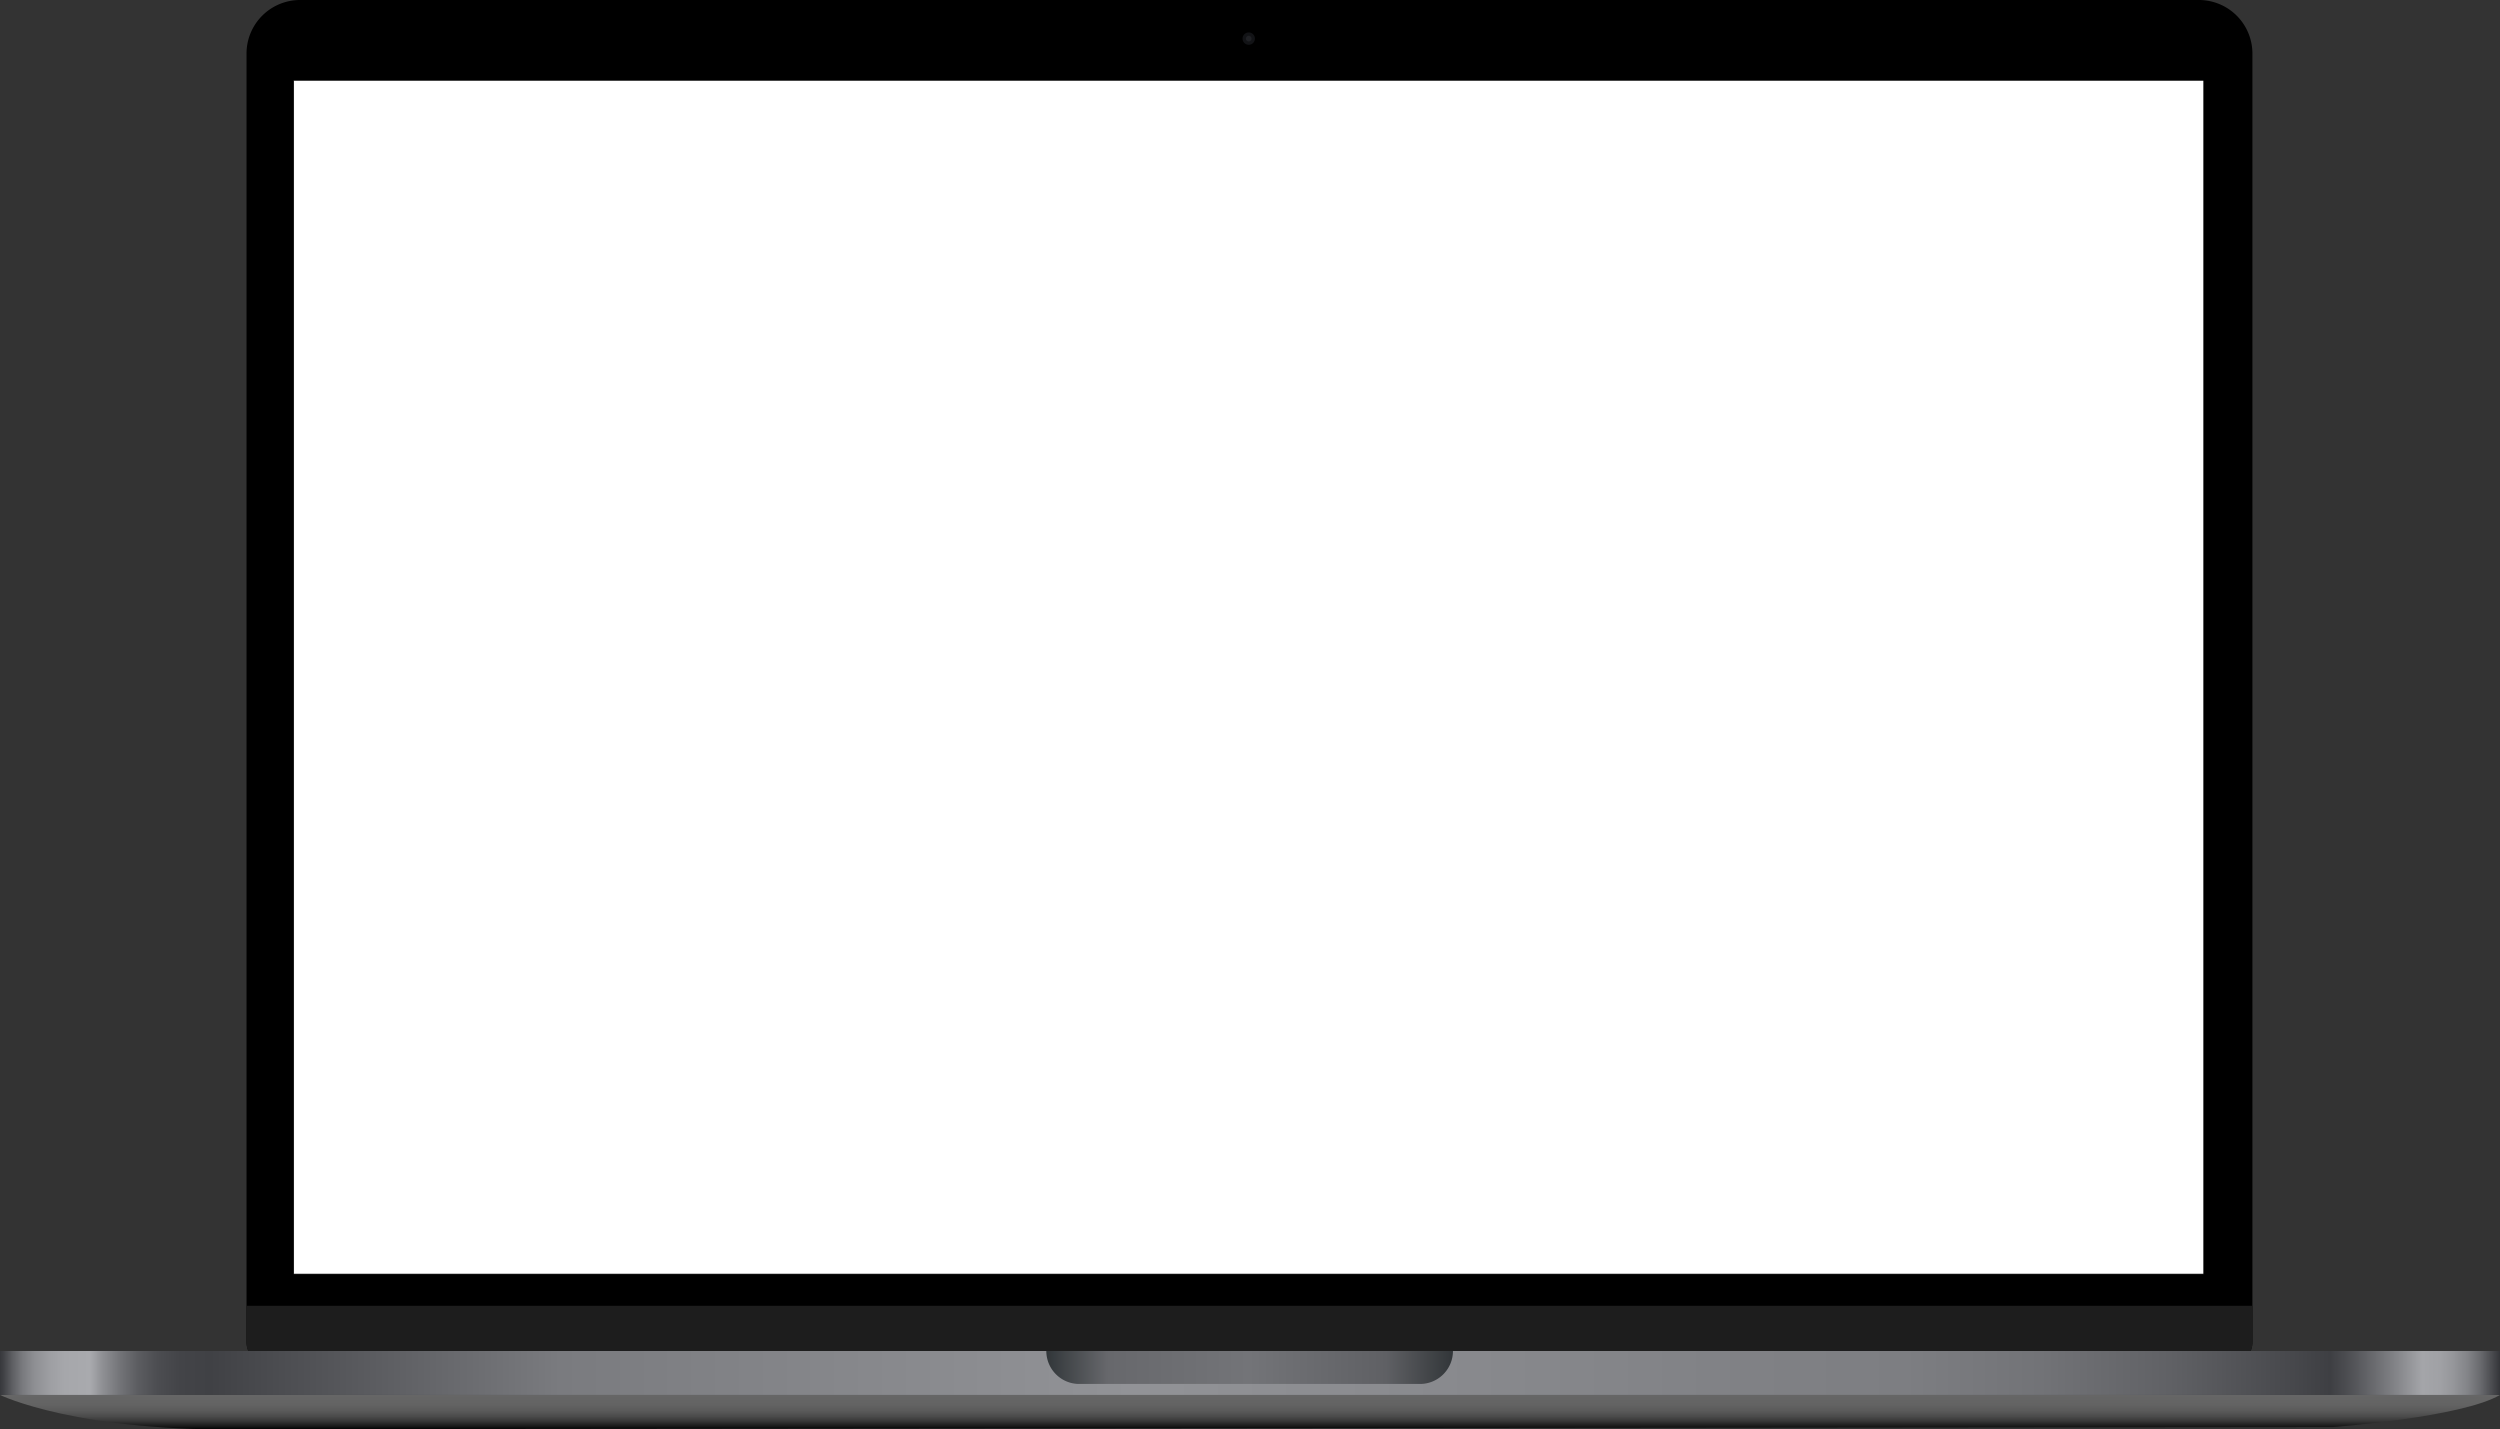
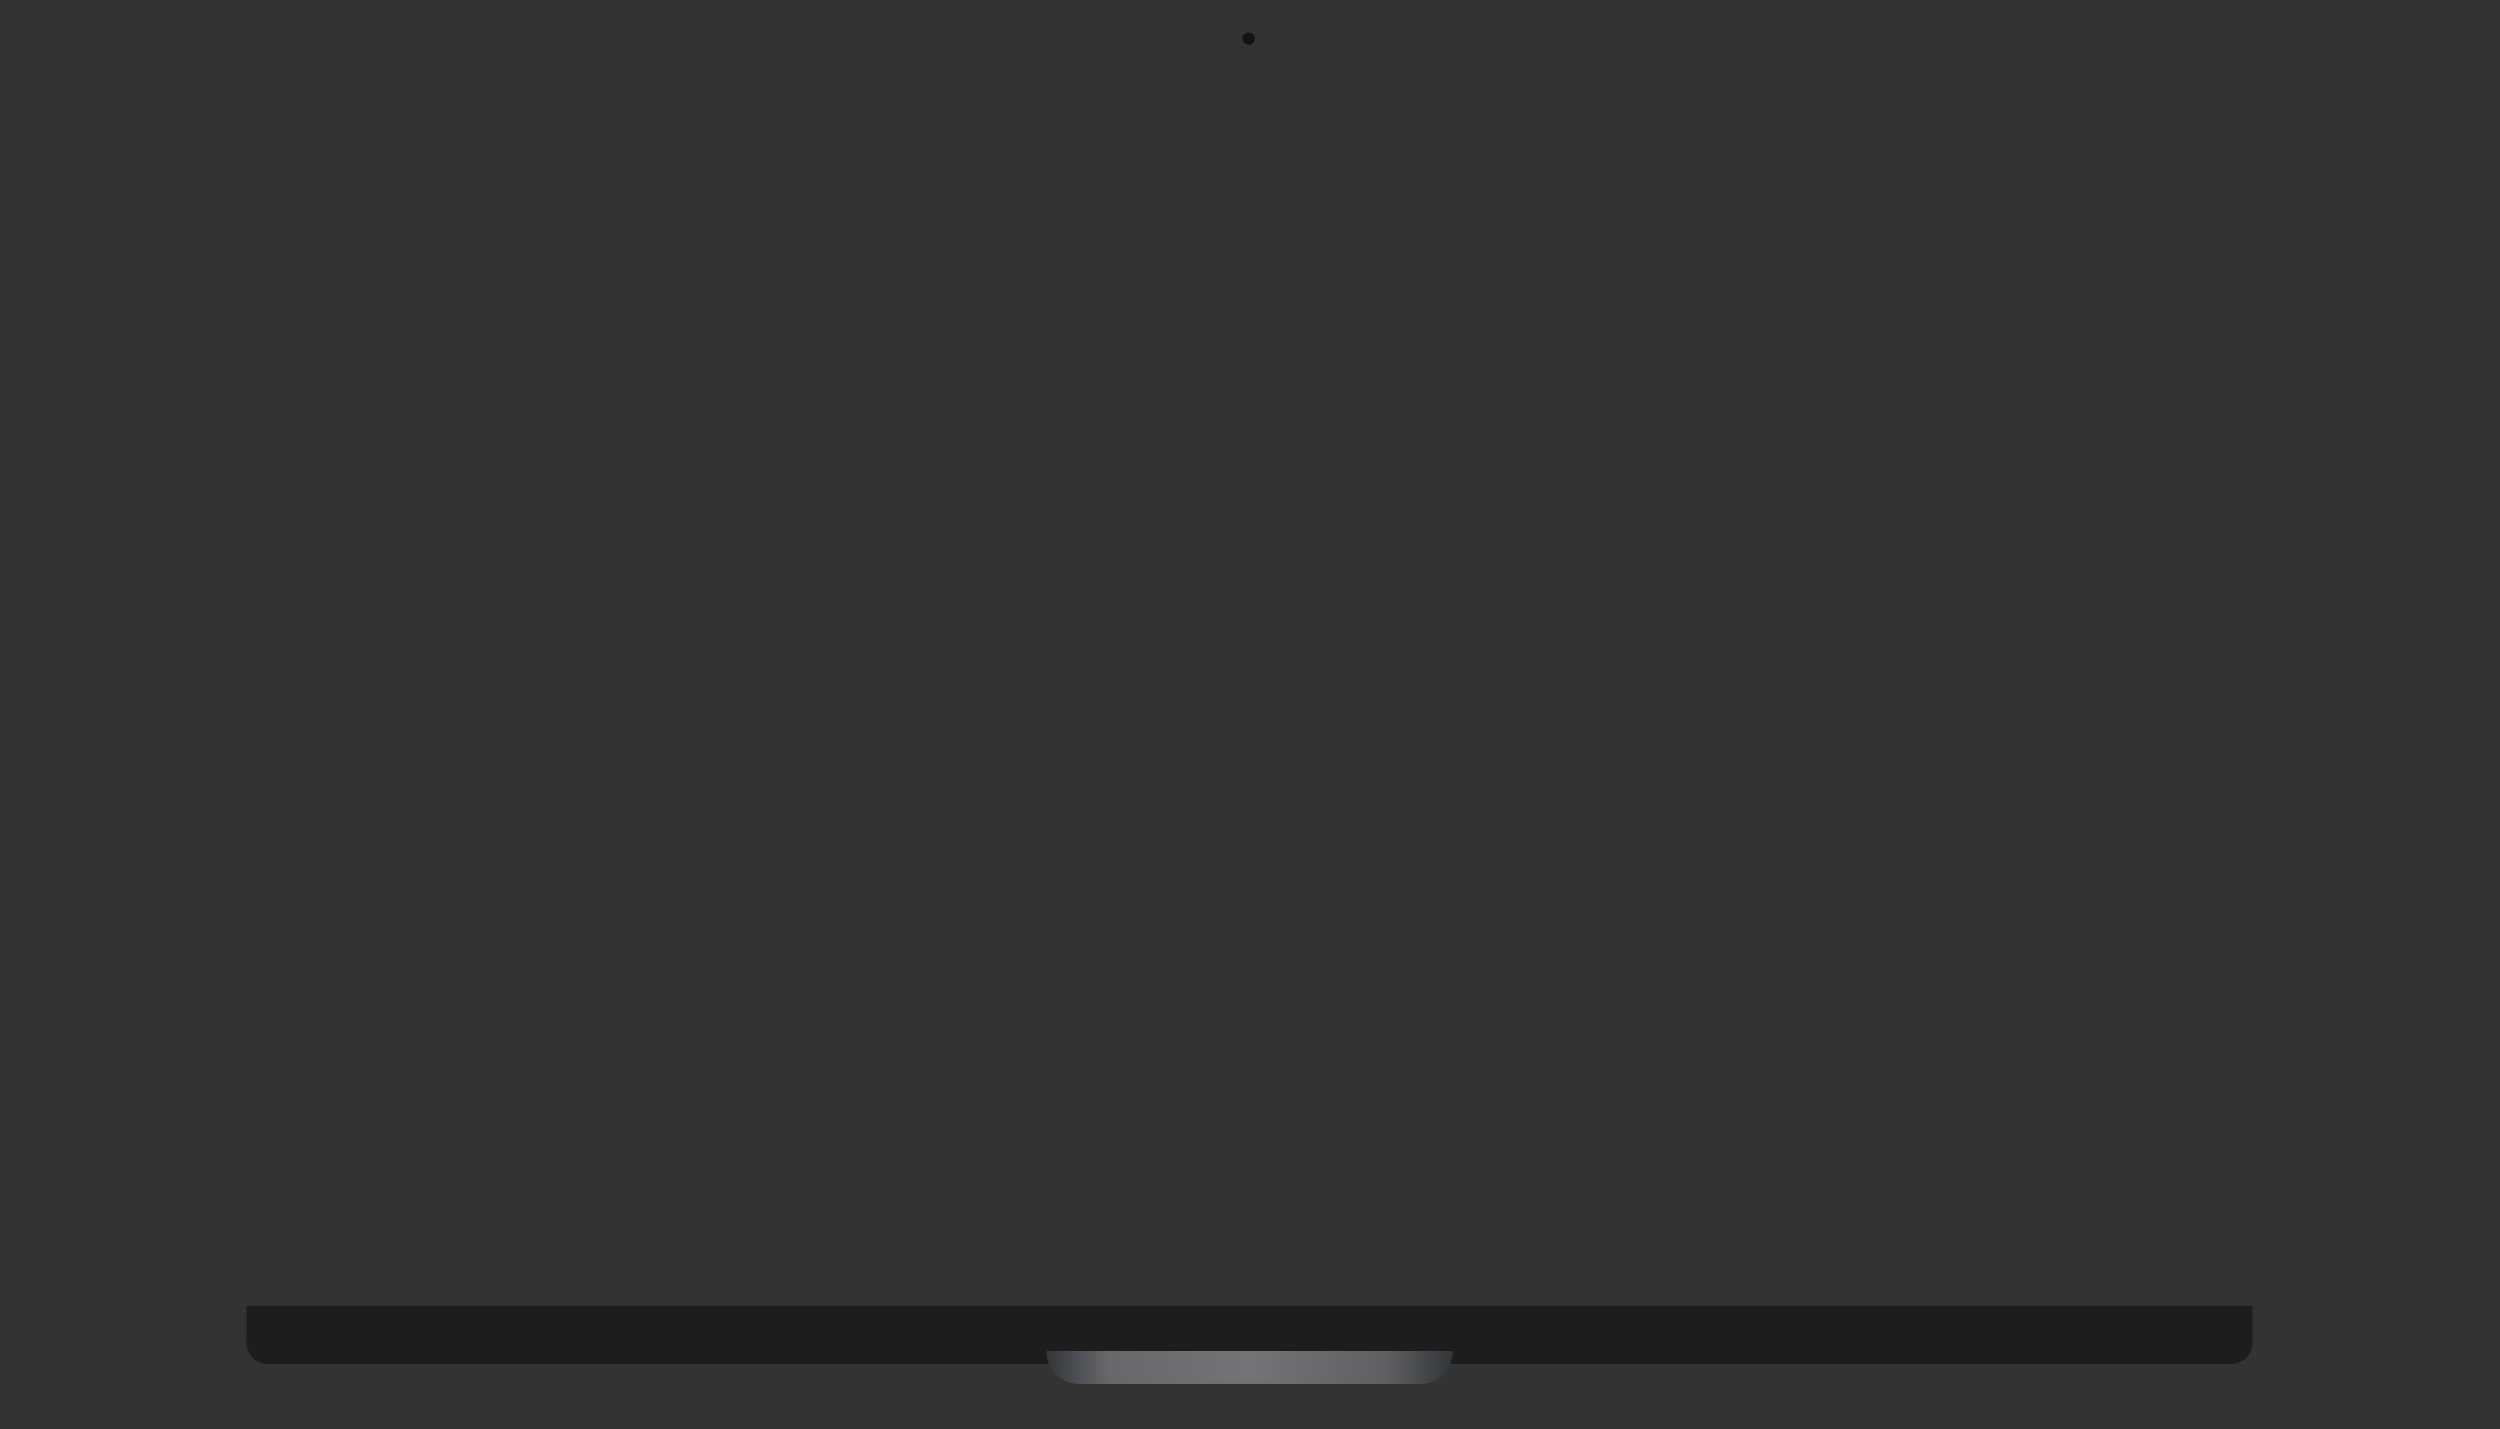
<svg xmlns="http://www.w3.org/2000/svg" viewBox="0 0 3449.645 1972.506">
  <rect x="0" y="0" width="3449.645" height="1972.506" fill="#333333" stroke="none" />
  <defs>
    <style>.a{fill:url(#a);}.b{fill:#1d1d1d;}.c{fill:#fff;stroke:#000;stroke-miterlimit:10;stroke-width:0.874px;}.d{fill:url(#b);}.e{fill:url(#c);}.f{fill:#121316;}.g{fill:#202125;}</style>
    <linearGradient id="a" x1="1724.823" y1="1972.506" x2="1724.823" y2="1924.828" gradientUnits="userSpaceOnUse">
      <stop offset="0" />
      <stop offset="0.1" stop-color="#1a1a1a" />
      <stop offset="0.234" stop-color="#363636" />
      <stop offset="0.379" stop-color="#4b4b4b" />
      <stop offset="0.539" stop-color="#5a5a5a" />
      <stop offset="0.725" stop-color="#636363" />
      <stop offset="1" stop-color="#666" />
    </linearGradient>
    <linearGradient id="b" y1="1894.506" x2="3449.645" y2="1894.506" gradientUnits="userSpaceOnUse">
      <stop offset="0" stop-color="#37383c" />
      <stop offset="0.001" stop-color="#3d3e42" />
      <stop offset="0.005" stop-color="#5e5f63" />
      <stop offset="0.009" stop-color="#797a7e" />
      <stop offset="0.014" stop-color="#8f9094" />
      <stop offset="0.02" stop-color="#9e9fa3" />
      <stop offset="0.026" stop-color="#a6a7ab" />
      <stop offset="0.036" stop-color="#a9aaae" />
      <stop offset="0.041" stop-color="#8f9094" />
      <stop offset="0.048" stop-color="#737478" />
      <stop offset="0.055" stop-color="#5c5d61" />
      <stop offset="0.063" stop-color="#4c4d51" />
      <stop offset="0.072" stop-color="#434448" />
      <stop offset="0.084" stop-color="#404145" />
      <stop offset="0.224" stop-color="#7a7b7f" />
      <stop offset="0.453" stop-color="#929397" />
      <stop offset="0.699" stop-color="#808185" />
      <stop offset="0.762" stop-color="#7d7e82" />
      <stop offset="0.816" stop-color="#727377" />
      <stop offset="0.868" stop-color="#606165" />
      <stop offset="0.917" stop-color="#47484c" />
      <stop offset="0.932" stop-color="#3e3f43" />
      <stop offset="0.94" stop-color="#4f5054" />
      <stop offset="0.955" stop-color="#797a7e" />
      <stop offset="0.969" stop-color="#a4a5a9" />
      <stop offset="0.976" stop-color="#a0a1a5" />
      <stop offset="0.981" stop-color="#96979b" />
      <stop offset="0.987" stop-color="#838488" />
      <stop offset="0.992" stop-color="#6a6b6f" />
      <stop offset="0.997" stop-color="#494a4e" />
      <stop offset="1" stop-color="#343539" />
    </linearGradient>
    <linearGradient id="c" x1="1443.766" y1="1886.925" x2="2004.858" y2="1886.925" gradientUnits="userSpaceOnUse">
      <stop offset="0" stop-color="#313639" />
      <stop offset="0.152" stop-color="#67686c" />
      <stop offset="0.497" stop-color="#737478" />
      <stop offset="0.836" stop-color="#5f6064" />
      <stop offset="1" stop-color="#323639" />
    </linearGradient>
  </defs>
-   <path class="a" d="M0,1924.828s107.874,53.062,351.029,47.231l2868.29-2.915s177.846-13.411,230.326-44.316Z" />
-   <path d="M414.077,0H3034.111a73.908,73.908,0,0,1,73.908,73.908V1852.194a30.067,30.067,0,0,1-30.067,30.067H370.563a30.394,30.394,0,0,1-30.394-30.394V73.908A73.908,73.908,0,0,1,414.077,0Z" />
  <path class="b" d="M340.169,1801.792h2767.85a0,0,0,0,1,0,0v50.985a29.484,29.484,0,0,1-29.484,29.484H369.652a29.483,29.483,0,0,1-29.483-29.483v-50.986A0,0,0,0,1,340.169,1801.792Z" />
-   <rect class="c" x="405.257" y="110.79" width="2635.632" height="1647.27" />
-   <rect class="d" y="1864.184" width="3449.645" height="60.643" />
  <path class="e" d="M1959.377,1909.667h-470.128a45.482,45.482,0,0,1-45.482-45.482h561.092A45.482,45.482,0,0,1,1959.377,1909.667Z" />
  <path class="f" d="M1731.601,53.28a8.528,8.528,0,1,1-8.527-8.528A8.527,8.527,0,0,1,1731.601,53.28Z" />
-   <path class="g" d="M1726.937,53.28a3.863,3.863,0,1,1-3.863-3.863A3.864,3.864,0,0,1,1726.937,53.28Z" />
</svg>